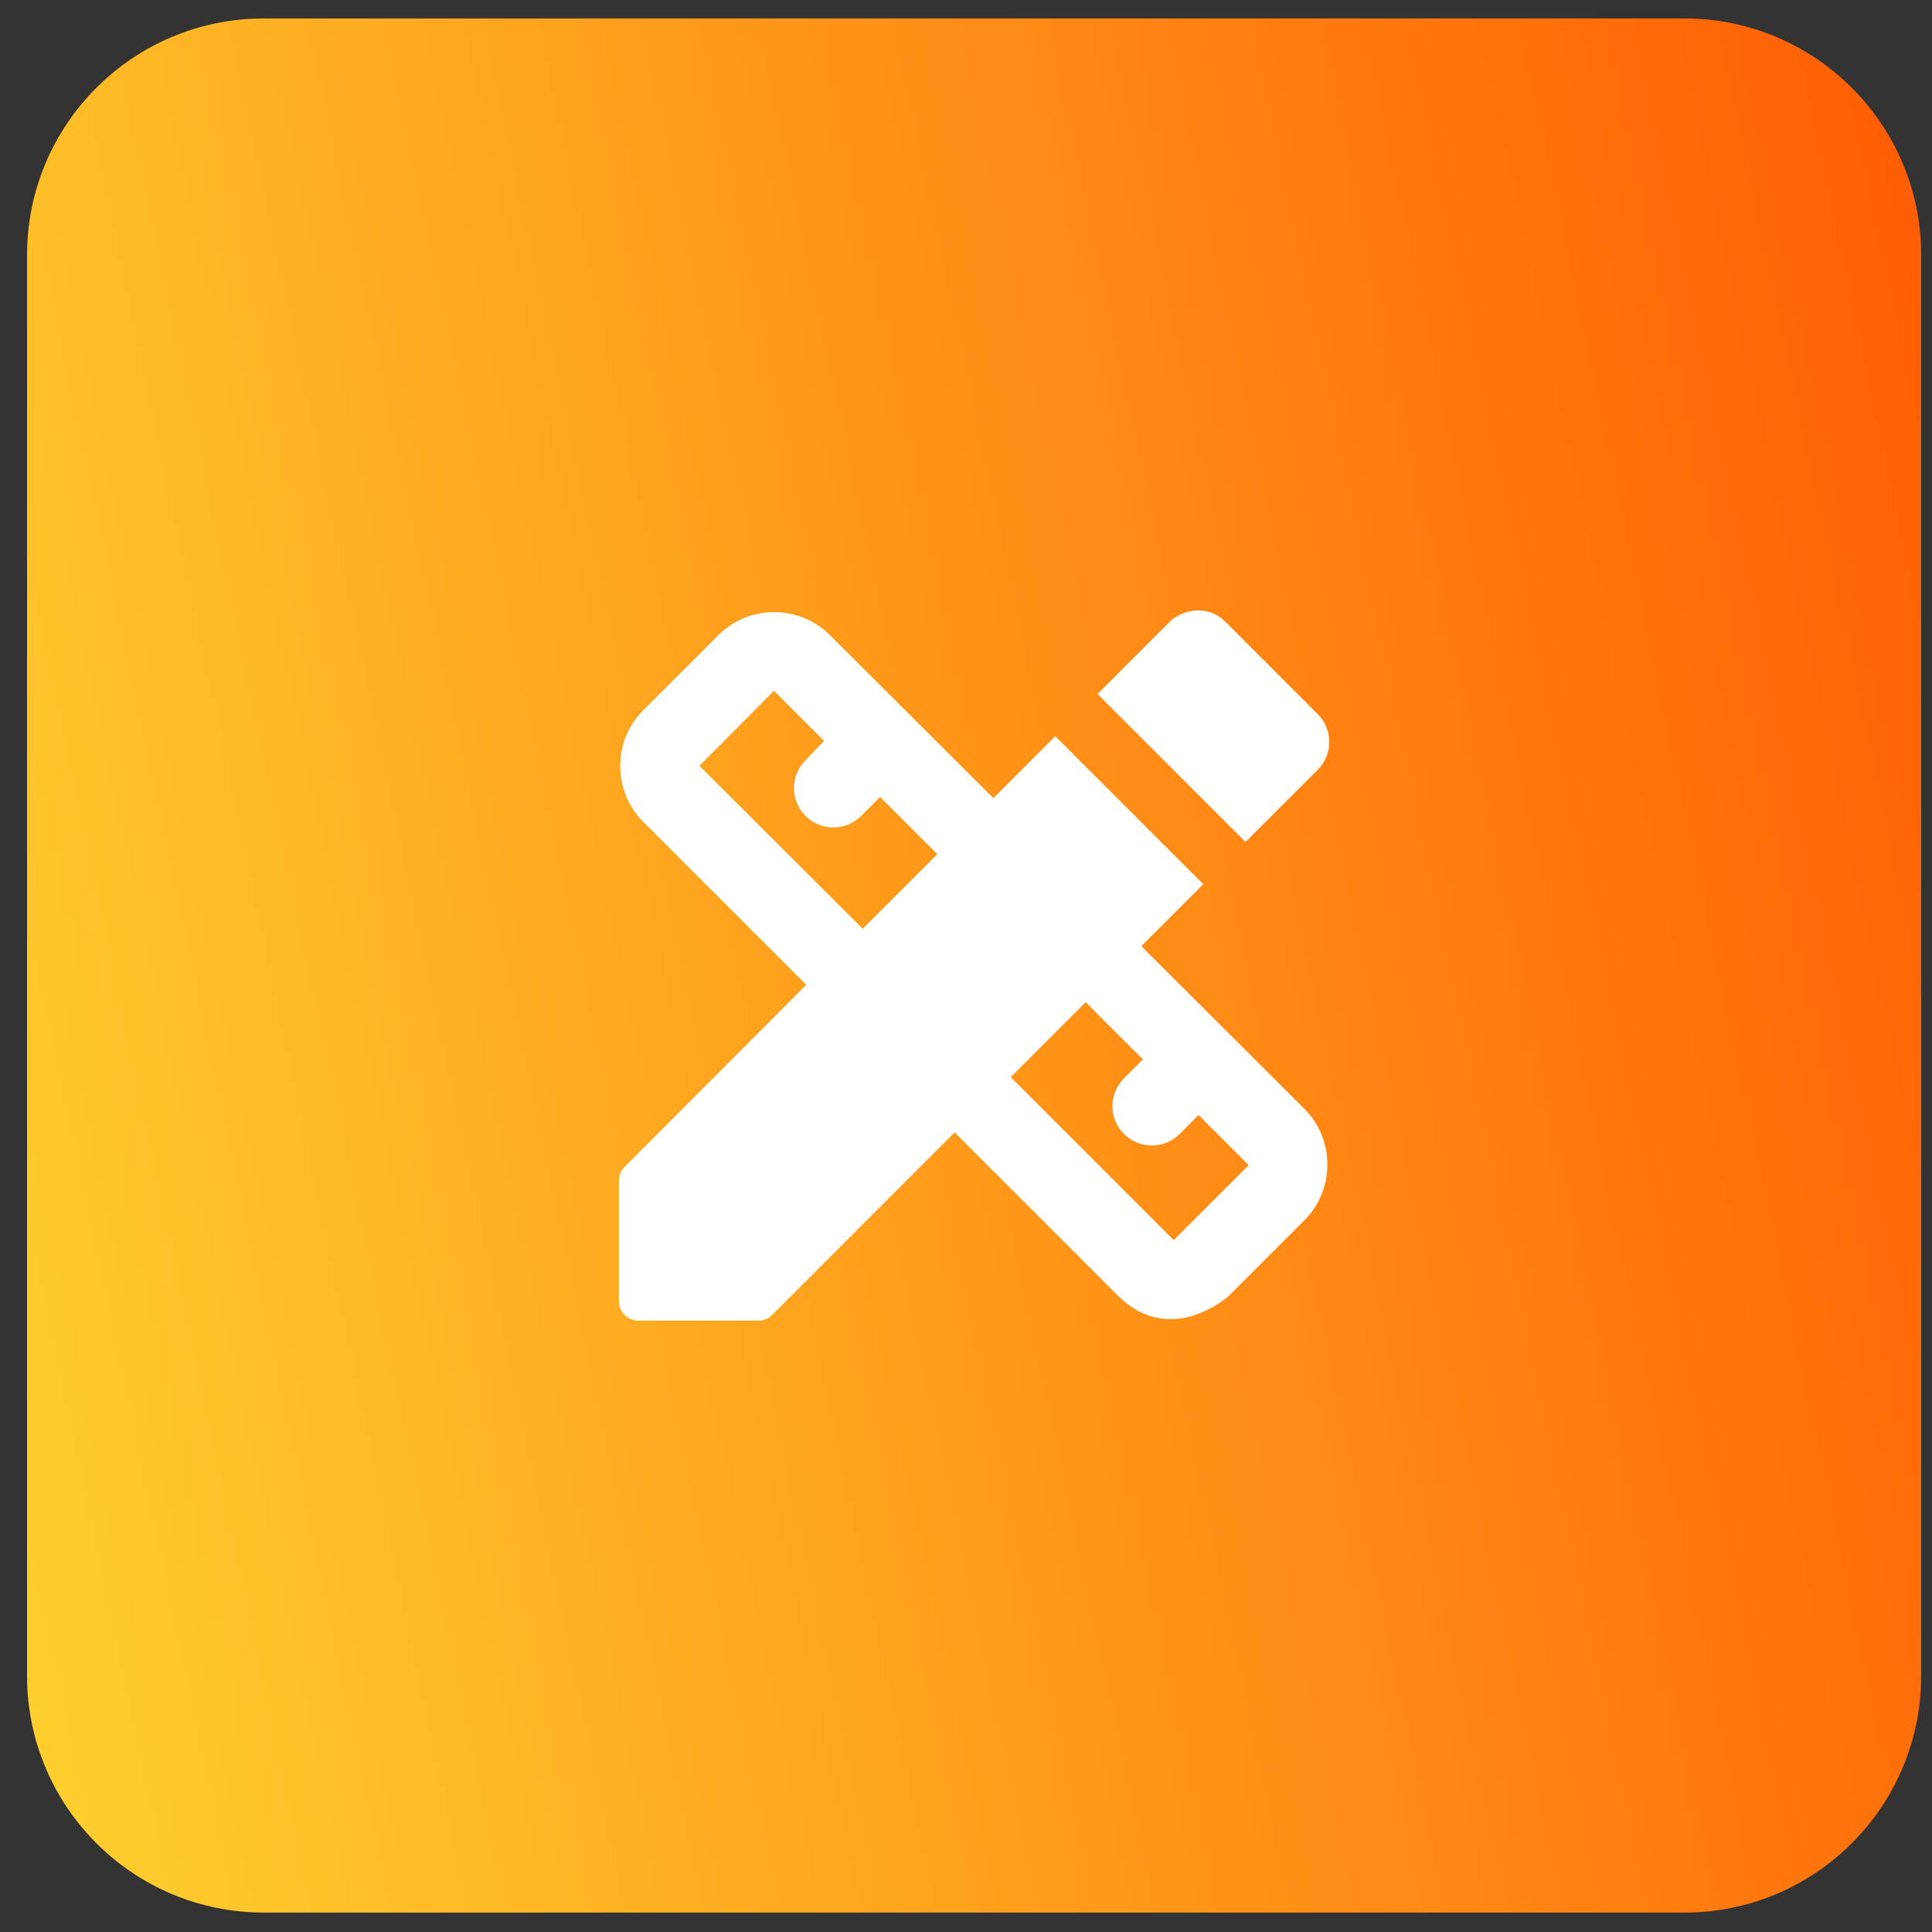
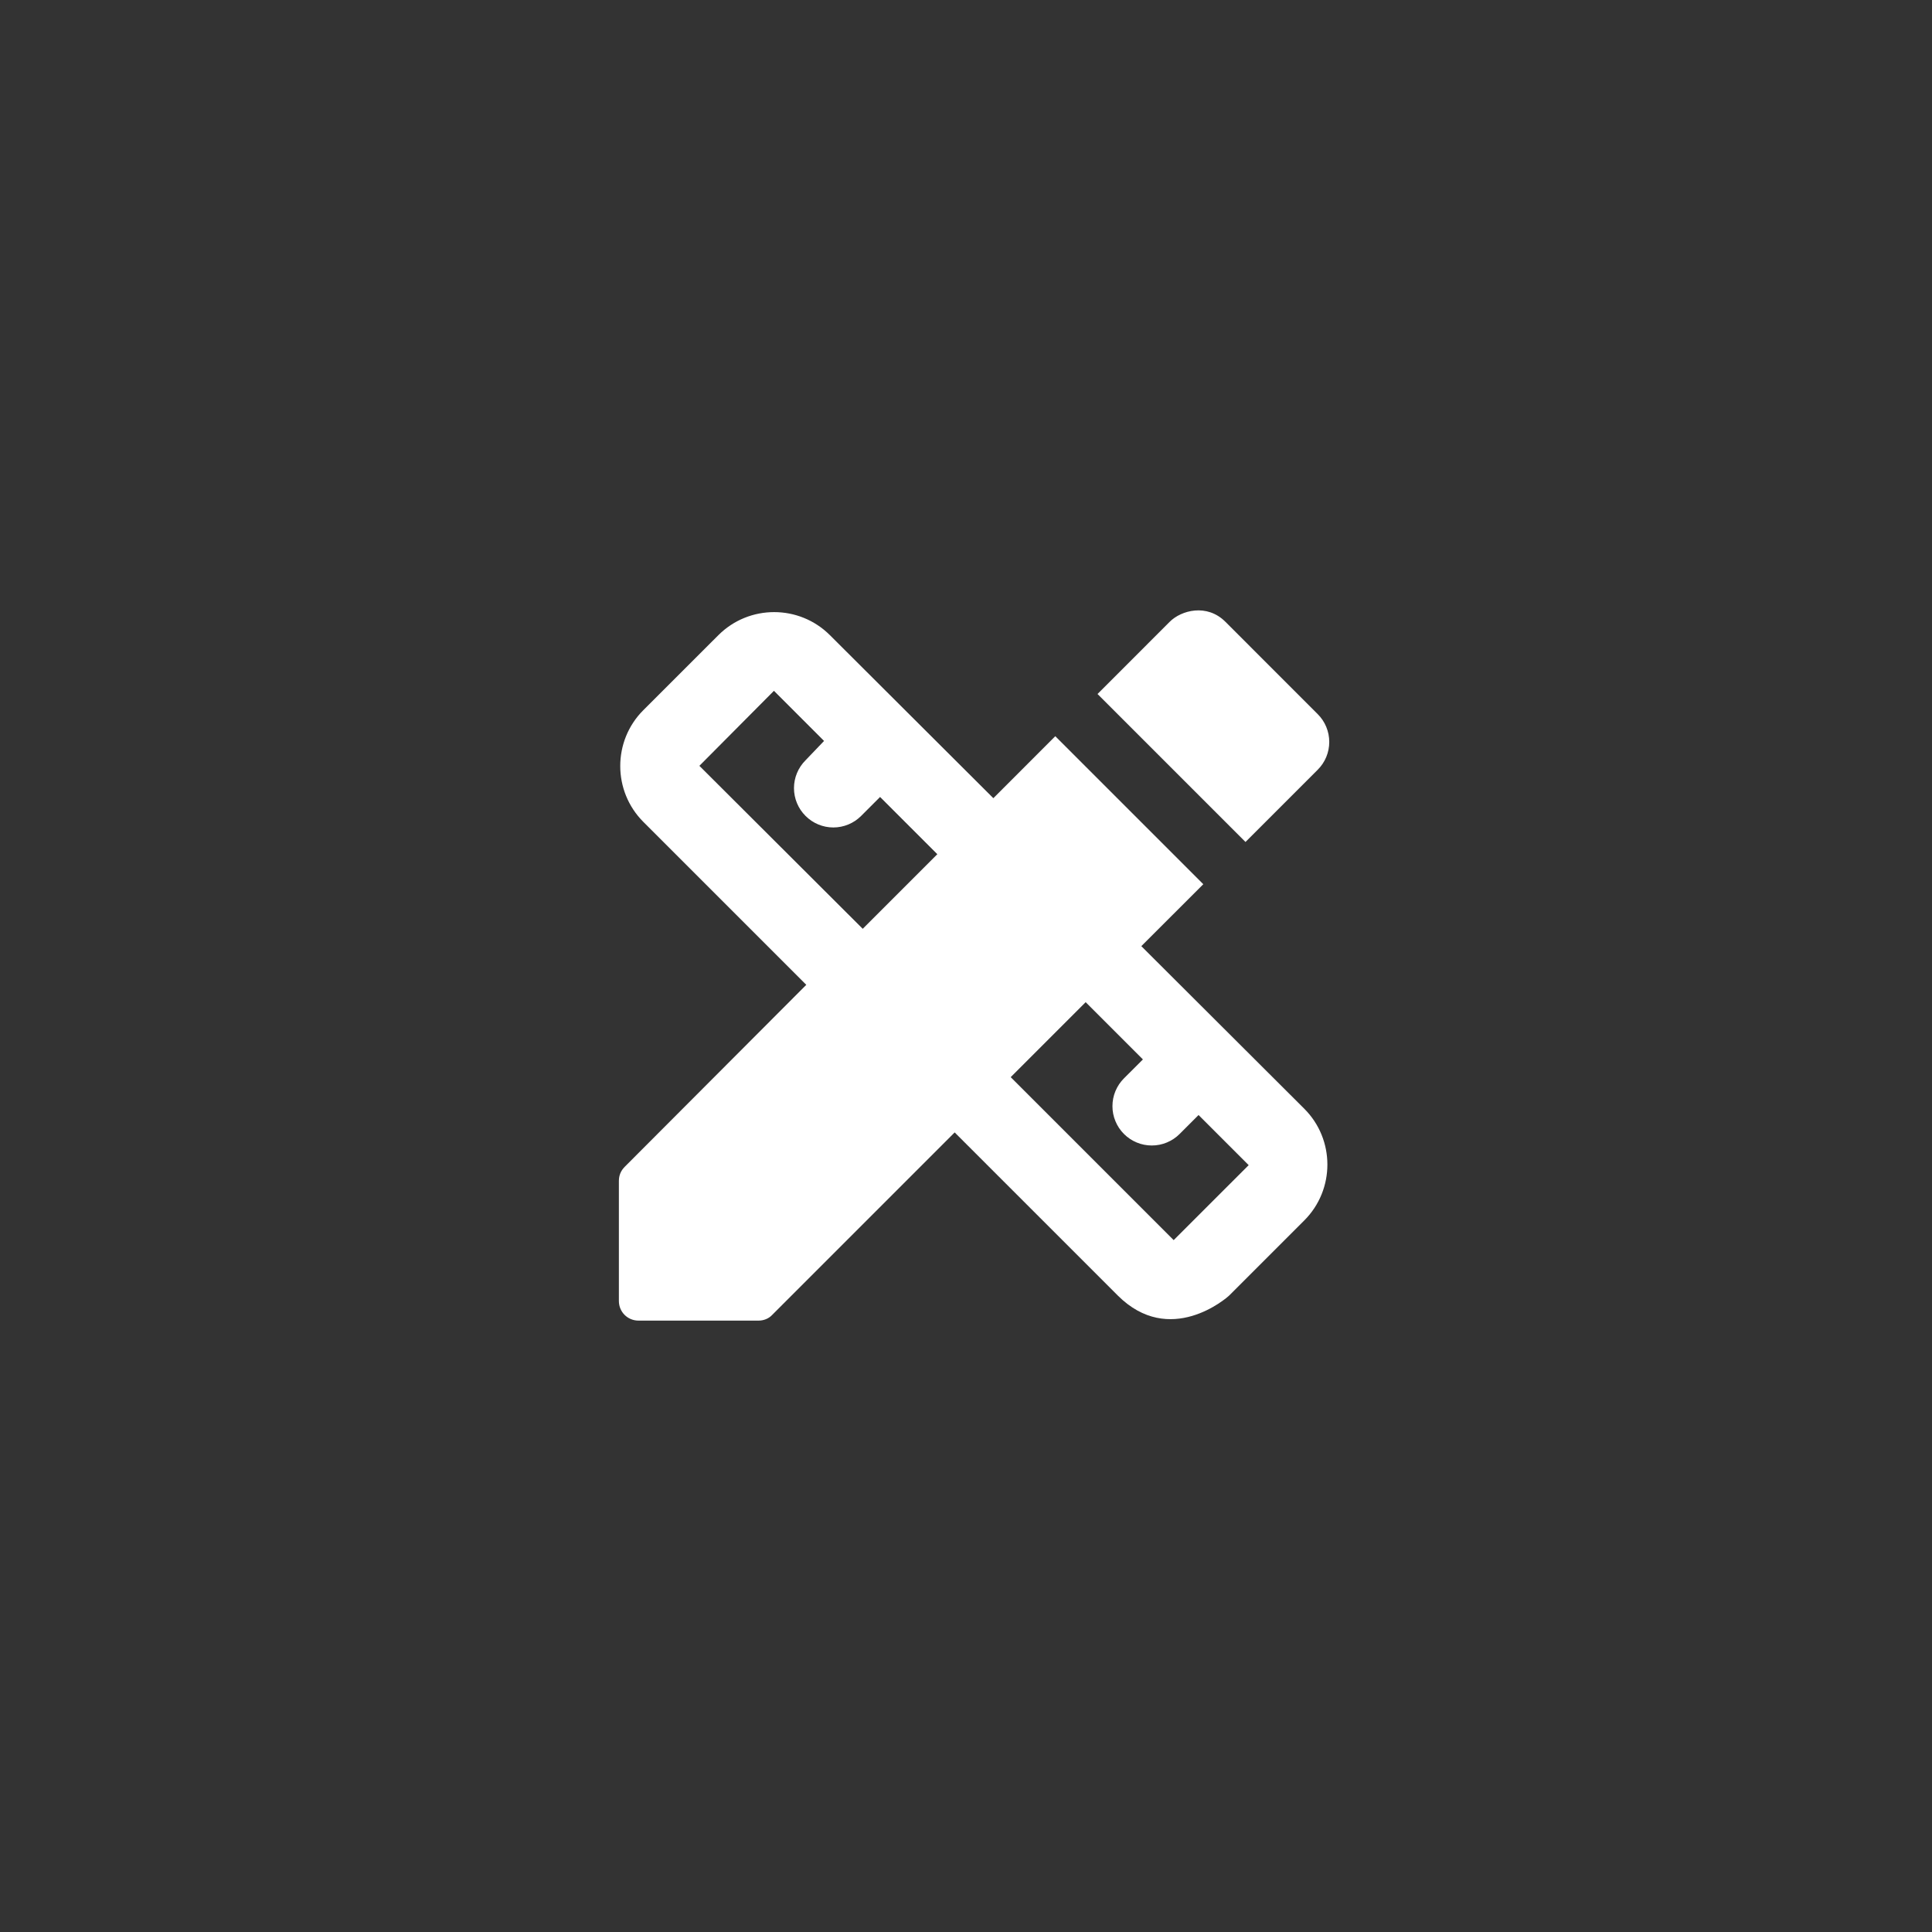
<svg xmlns="http://www.w3.org/2000/svg" width="51" height="51" viewBox="0 0 51 51" fill="none">
  <rect x="0" y="0" width="51" height="51" fill="#333333" stroke="none" />
  <g clip-path="url(#clip0_1_167)">
-     <path d="M44.464 0.487H6.964C3.512 0.487 0.714 3.285 0.714 6.737V44.237C0.714 47.689 3.512 50.487 6.964 50.487H44.464C47.915 50.487 50.714 47.689 50.714 44.237V6.737C50.714 3.285 47.915 0.487 44.464 0.487Z" fill="url(#paint0_linear_1_167)" />
    <path d="M30.128 24.976L31.764 23.341L27.857 19.434L26.222 21.07L21.909 16.768C21.097 15.955 19.774 15.955 18.962 16.768L16.982 18.747C16.17 19.559 16.17 20.882 16.982 21.695L21.284 25.997L16.493 30.799C16.389 30.903 16.337 31.028 16.337 31.174V34.341C16.337 34.632 16.566 34.861 16.857 34.861H20.024C20.159 34.861 20.295 34.809 20.389 34.705L25.201 29.893L29.503 34.195C30.878 35.57 32.378 34.268 32.451 34.195L34.43 32.216C35.243 31.403 35.243 30.08 34.43 29.268L30.128 24.976ZM22.774 24.518L18.462 20.216L20.43 18.236L21.753 19.559L21.264 20.07C21.069 20.265 20.959 20.529 20.959 20.804C20.959 21.079 21.069 21.344 21.264 21.538C21.458 21.733 21.723 21.843 21.998 21.843C22.273 21.843 22.538 21.733 22.732 21.538L23.232 21.038L24.743 22.549L22.774 24.518ZM30.982 32.736L26.68 28.434L28.659 26.455L30.17 27.966L29.67 28.466C29.573 28.562 29.497 28.677 29.445 28.802C29.392 28.928 29.366 29.064 29.366 29.2C29.366 29.336 29.392 29.471 29.445 29.597C29.497 29.723 29.573 29.838 29.67 29.934C29.766 30.031 29.881 30.107 30.007 30.159C30.133 30.212 30.268 30.238 30.404 30.238C30.541 30.238 30.676 30.212 30.802 30.159C30.928 30.107 31.042 30.031 31.139 29.934L31.639 29.434L32.962 30.757L30.982 32.736ZM34.784 20.32C34.881 20.223 34.958 20.109 35.01 19.983C35.062 19.857 35.089 19.722 35.089 19.585C35.089 19.449 35.062 19.314 35.01 19.188C34.958 19.062 34.881 18.947 34.784 18.851L32.347 16.413C31.857 15.924 31.18 16.111 30.878 16.413L28.972 18.32L32.878 22.226L34.784 20.32Z" fill="white" />
  </g>
  <defs>
    <linearGradient id="paint0_linear_1_167" x1="0.714" y1="50.487" x2="58.662" y2="38.31" gradientUnits="userSpaceOnUse">
      <stop stop-color="#FED12F" />
      <stop offset="1" stop-color="#FF5C03" />
    </linearGradient>
    <clipPath id="clip0_1_167">
      <rect width="50" height="50" fill="white" transform="translate(0.714 0.487)" />
    </clipPath>
  </defs>
</svg>